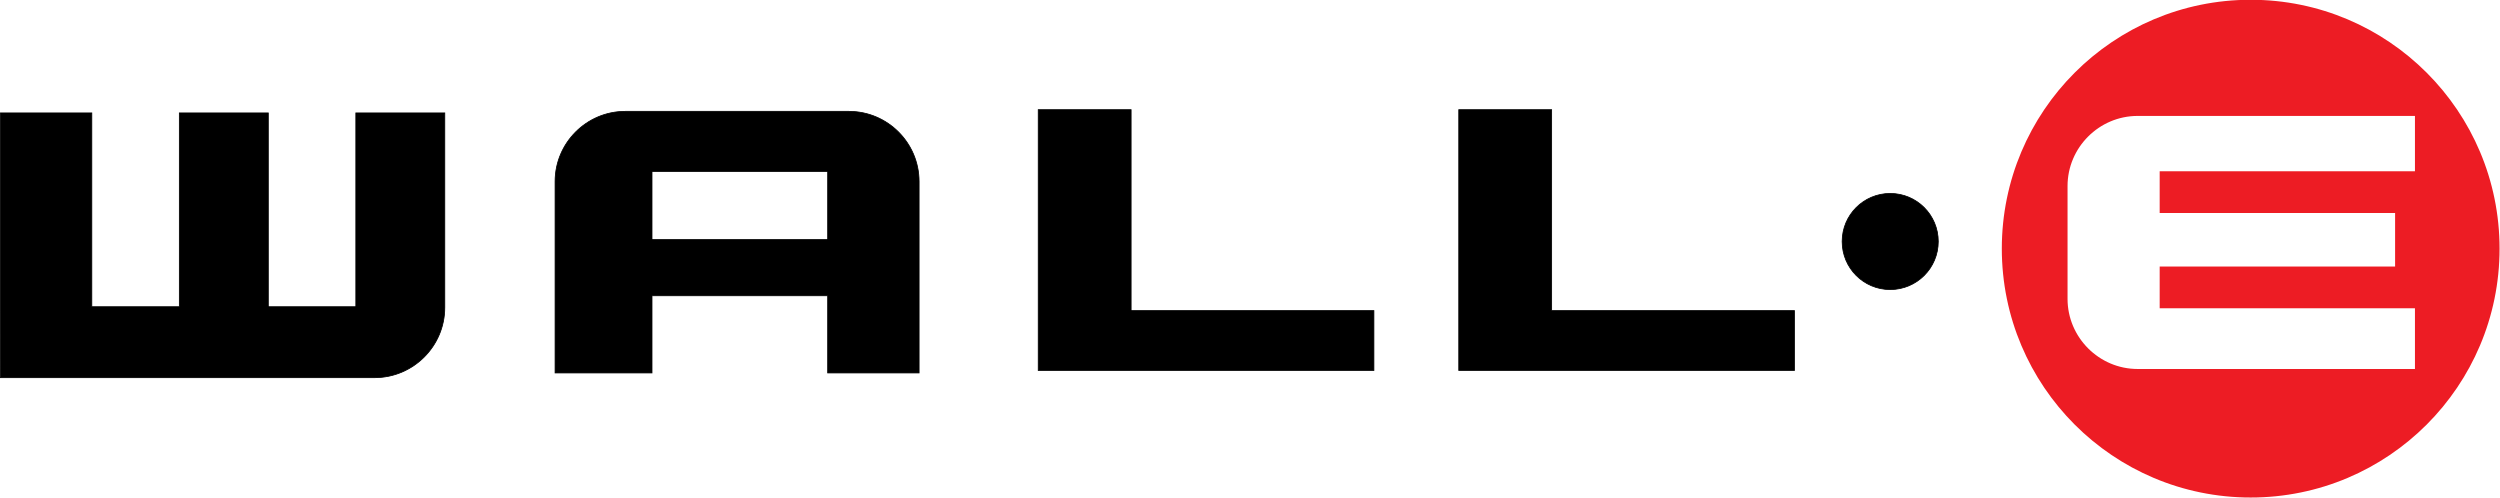
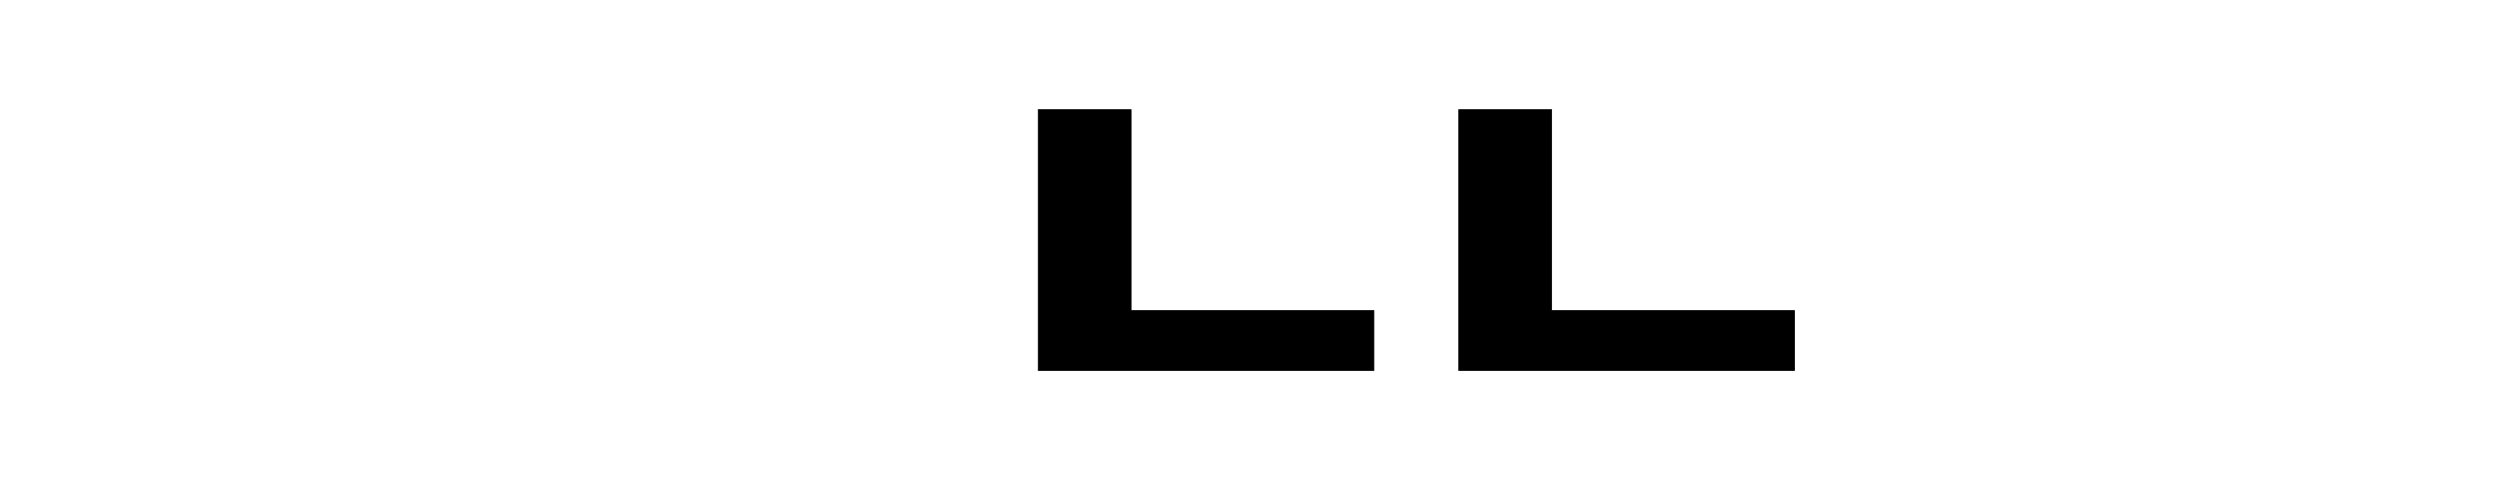
<svg xmlns="http://www.w3.org/2000/svg" xmlns:ns1="http://www.inkscape.org/namespaces/inkscape" xmlns:ns2="http://sodipodi.sourceforge.net/DTD/sodipodi-0.dtd" version="1.1" id="Capa_1" x="0px" y="0px" width="978.508" height="194.854" viewBox="0 0 978.508 194.854" enable-background="new 0 0 612 792" xml:space="preserve" ns1:version="0.48.2 r9819" ns2:docname="WALL-E logo.svg">
  <defs id="defs19" />
  <ns2:namedview pagecolor="#ffffff" bordercolor="#666666" borderopacity="1" objecttolerance="10" gridtolerance="10" guidetolerance="10" ns1:pageopacity="0" ns1:pageshadow="2" ns1:window-width="1600" ns1:window-height="837" id="namedview17" showgrid="false" fit-margin-top="0" fit-margin-left="0" fit-margin-right="0" fit-margin-bottom="0" ns1:zoom="1" ns1:cx="343.99958" ns1:cy="68.906011" ns1:window-x="-8" ns1:window-y="-8" ns1:window-maximized="1" ns1:current-layer="Capa_1" />
  <g id="g3" transform="matrix(1.423,0,0,1.423,54.084,-466.832)">
-     <path clip-rule="evenodd" stroke-miterlimit="22.926" d="M -37.879,431.939 H 65.044 c 10.608,0 19.288,-8.68 19.288,-19.287 V 359.125 H 59.868 v 53.311 H 35.789 V 359.125 H 11.325 v 53.311 h -24.079 v -53.311 h -25.139 v 53.527 l 0.014,19.287 0,0 z" id="path5" ns1:connector-curvature="0" style="fill-rule:evenodd;stroke:#000000;stroke-width:0.216;stroke-miterlimit:22.926" />
-     <path clip-rule="evenodd" stroke-miterlimit="22.926" d="m 214.791,430.639 v -52.66 c 0,-10.608 -8.68,-19.287 -19.287,-19.287 h -61.545 c -10.608,0 -19.288,8.679 -19.288,19.287 v 52.66 h 26.656 v -21.232 h 48.325 v 21.232 h 25.139 l 0,0 z m -73.464,-36.672 h 48.325 v -18.749 h -48.325 v 18.749 l 0,0 z" id="path7" ns1:connector-curvature="0" style="fill-rule:evenodd;stroke:#000000;stroke-width:0.216;stroke-miterlimit:22.926" />
    <polygon clip-rule="evenodd" stroke-miterlimit="22.926" points="339.889,429.951 273.107,429.951 247.565,429.951 247.565,413.5 247.565,358.231 247.565,358.231 273.107,358.231 273.107,413.5 339.889,413.5 " id="polygon9" style="fill-rule:evenodd;stroke:#000000;stroke-width:0.216;stroke-miterlimit:22.926" />
    <polygon clip-rule="evenodd" stroke-miterlimit="22.926" points="455.561,429.951 388.777,429.951 363.236,429.951 363.236,413.5 363.236,358.231 363.236,358.231 388.777,358.231 388.777,413.5 455.561,413.5 " id="polygon11" style="fill-rule:evenodd;stroke:#000000;stroke-width:0.216;stroke-miterlimit:22.926" />
-     <path clip-rule="evenodd" stroke-miterlimit="22.926" d="m 481.904,381.271 c 7.299,0 13.219,5.919 13.219,13.219 0,7.3 -5.92,13.218 -13.219,13.218 -7.301,0 -13.219,-5.918 -13.219,-13.218 10e-4,-7.299 5.919,-13.219 13.219,-13.219 l 0,0 z" id="path13" ns1:connector-curvature="0" style="fill-rule:evenodd;stroke:#000000;stroke-width:0.216;stroke-miterlimit:22.926" />
-     <path clip-rule="evenodd" d="m 581.055,328 c 37.801,0 68.453,30.653 68.453,68.452 0,37.8 -30.652,68.454 -68.453,68.454 -37.799,0 -68.453,-30.654 -68.453,-68.454 0,-37.799 30.654,-68.452 68.453,-68.452 l 0,0 z m 45.183,31.948 h -76.266 c -10.609,0 -19.289,8.68 -19.289,19.287 v 31.032 c 0,10.607 8.682,19.287 19.289,19.287 h 76.266 V 412.85 h -70.215 v -11.479 h 64.754 v -14.726 h -64.754 v -11.478 h 70.215 v -15.219 l 0,0 z" id="path15" ns1:connector-curvature="0" style="fill:#ed1c24;fill-rule:evenodd" />
  </g>
</svg>